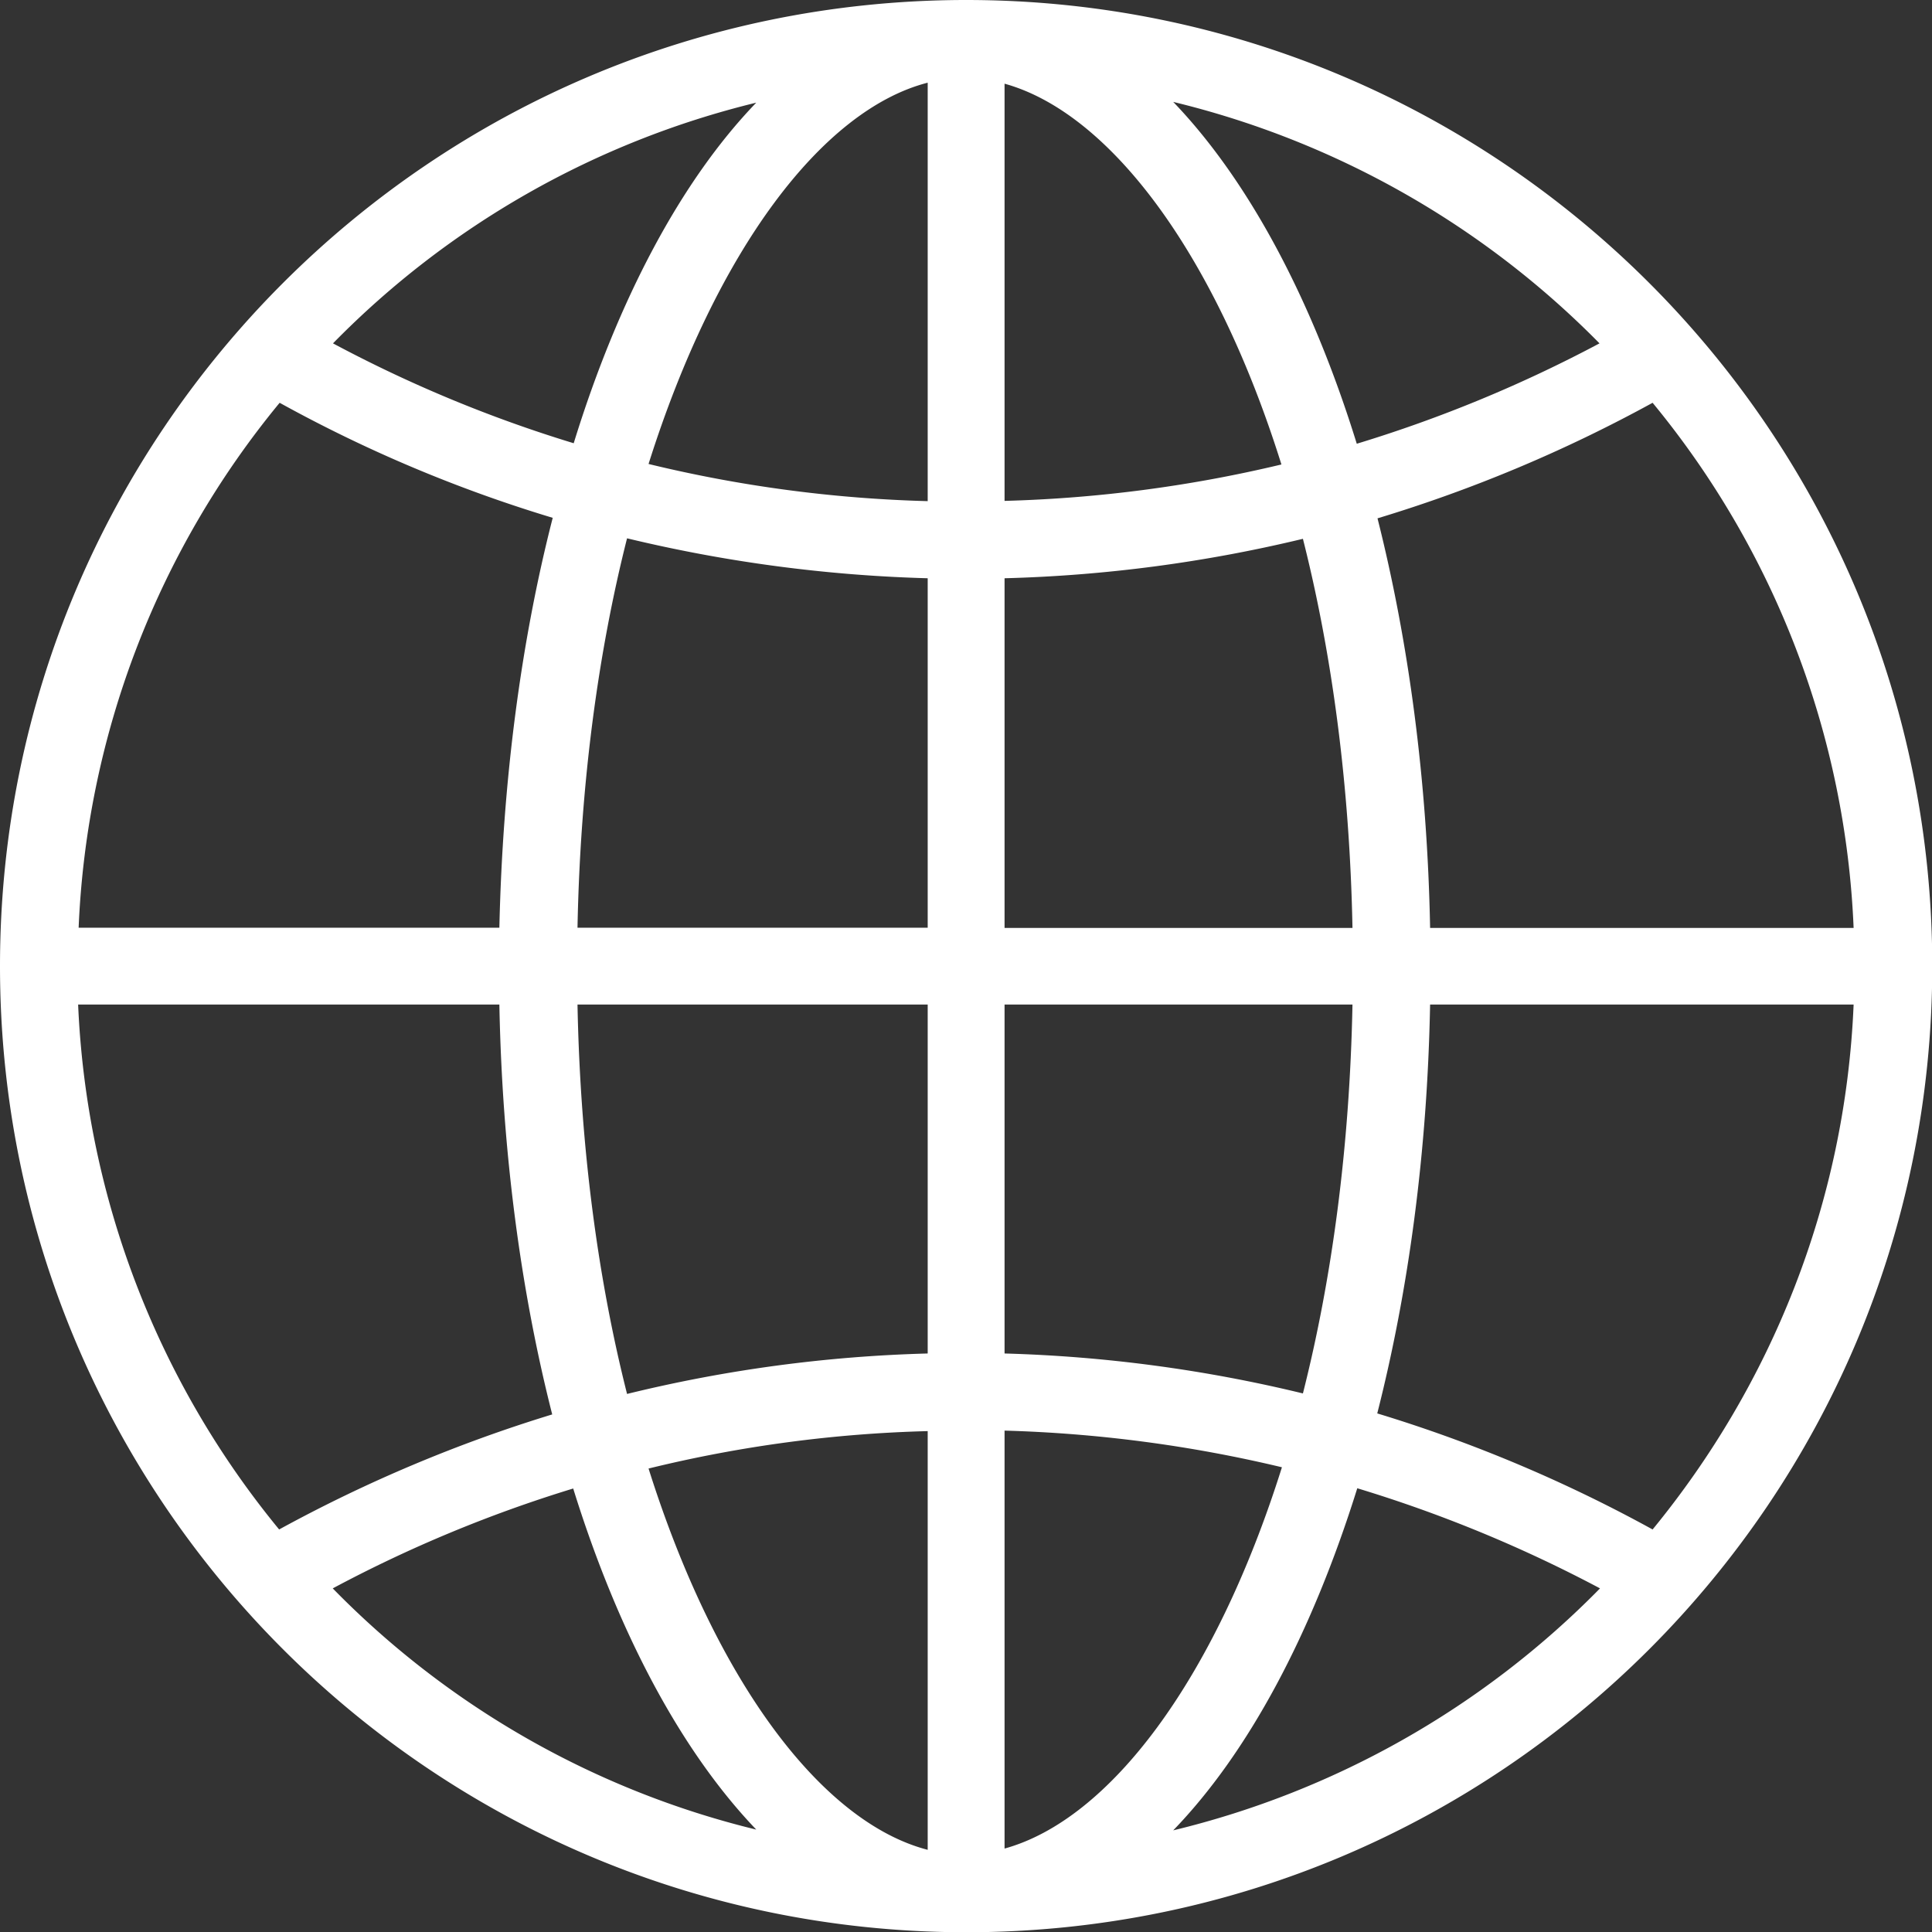
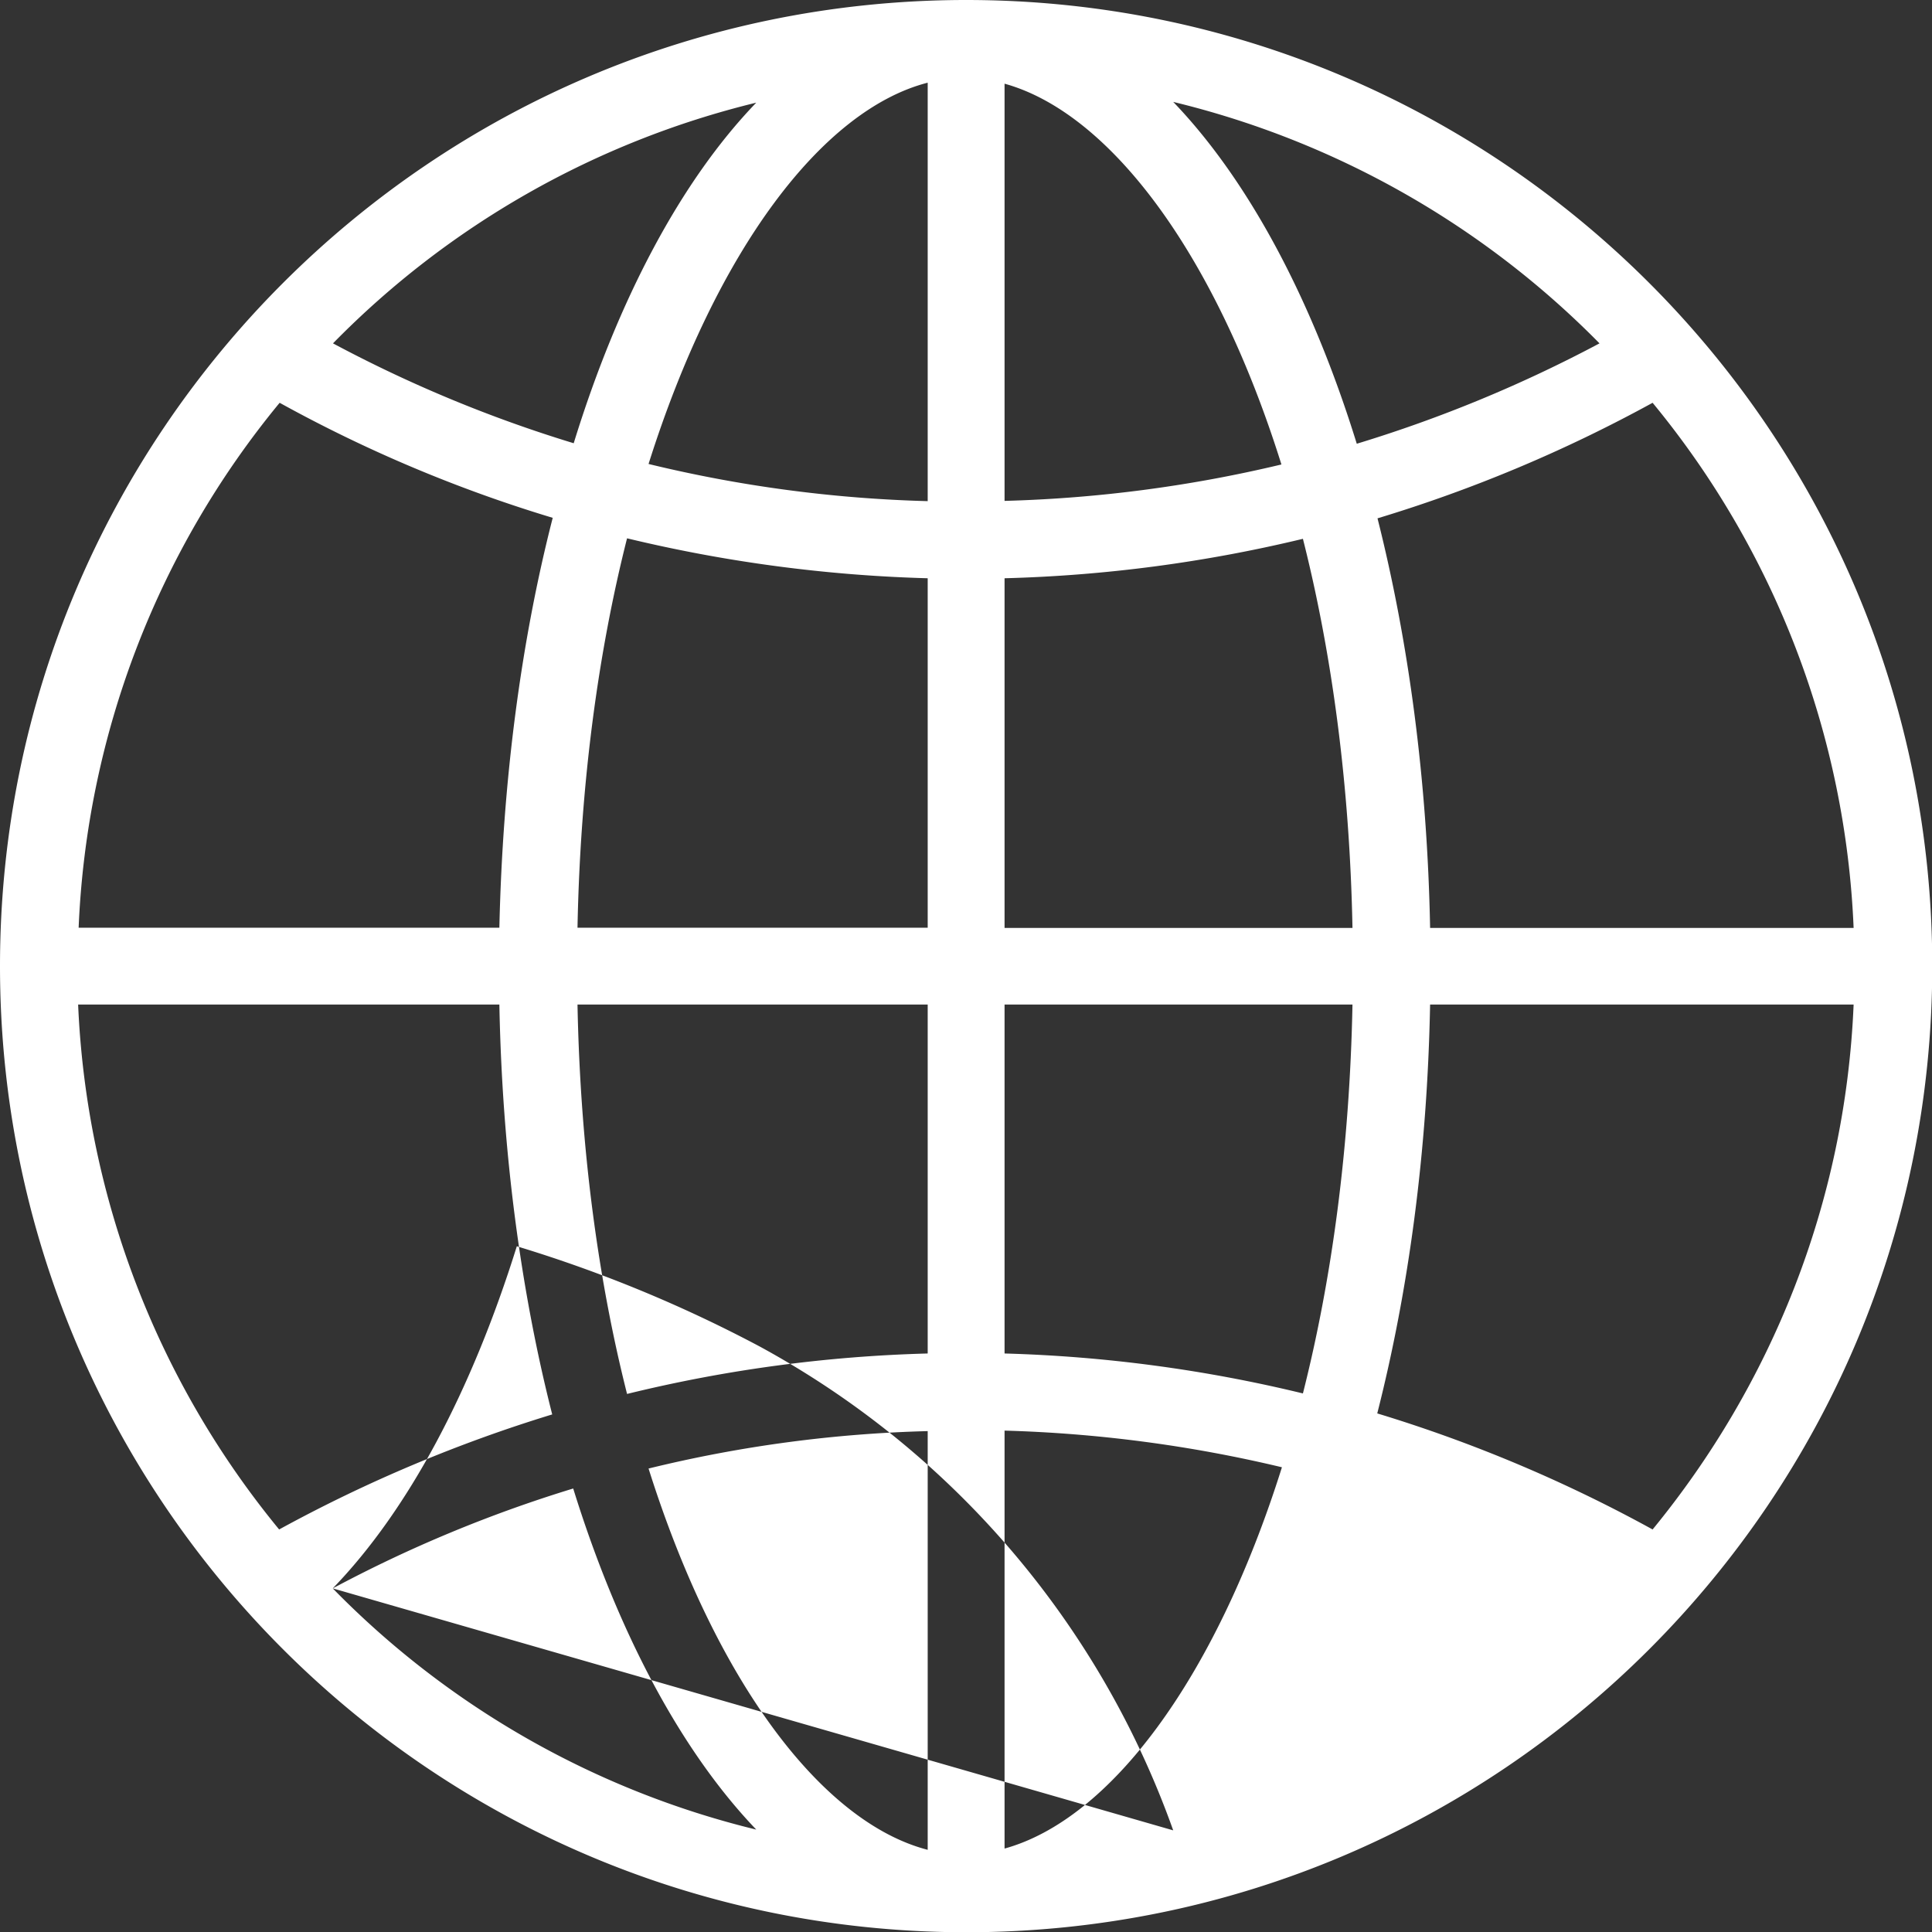
<svg xmlns="http://www.w3.org/2000/svg" id="Layer_1" data-name="Layer 1" viewBox="0 0 764.1 764.1">
  <rect x="0" y="0" width="764.1" height="764.1" fill="#333333" stroke="none" />
  <defs>
    <style>.cls-1{fill:#fff;}</style>
  </defs>
-   <path class="cls-1" d="M512,129.9h-.9c-210.7.6-381.2,171.4-381.2,382.1S300.4,893.5,511.1,894.1h.9C723,894.1,894.1,723,894.1,512S723,129.9,512,129.9Zm15.2,228.7a566.6,566.6,0,0,0,118-15.6c11.4,45,18.5,97,19.6,153.9H527.2Zm0-30.6V163c41.2,11.4,83.1,66.3,109.5,150.6A532,532,0,0,1,527.2,328ZM496.8,162.6V328.1a525.5,525.5,0,0,1-110.4-14.7c26.8-84.8,68.8-140.1,110.4-150.8Zm0,196V496.8H358.3c1.1-57,8.2-109,19.6-154a574.3,574.3,0,0,0,118.9,15.8ZM327.4,496.8H161a349.2,349.2,0,0,1,79.5-207.6,553.5,553.5,0,0,0,108,45.5C336,383.4,328.7,438.3,327.4,496.8Zm0,30.4c1.1,58.3,8.5,113.4,20.9,162.1a574.9,574.9,0,0,0-108,45.5,350.5,350.5,0,0,1-79.5-207.6Zm30.9,0H496.8v138a561.2,561.2,0,0,0-118.9,16c-11.4-45-18.5-97-19.6-154ZM496.8,695.9V861.5c-41.6-10.8-83.6-65.9-110.4-150.8A519,519,0,0,1,496.8,695.9ZM527.2,861V695.7a535.8,535.8,0,0,1,109.7,14.5C610.3,794.7,568.6,849.6,527.2,861Zm0-195.8v-138H664.8C663.7,584,656.6,636,645.2,681A566.7,566.7,0,0,0,527.2,665.2Zm168.3-138H863c-3.3,78.7-32.7,150.5-79.5,207.6a569.1,569.1,0,0,0-108.9-45.9C687,640.2,694.4,585.5,695.5,527.2Zm0-30.4c-1.1-58.3-8.5-113.2-20.8-161.9a568.5,568.5,0,0,0,108.8-45.7A349.2,349.2,0,0,1,863,496.9H695.5Zm67-231.1a535.8,535.8,0,0,1-96,39.7c-17.8-57.5-43-104.4-72.6-135.2A353,353,0,0,1,762.5,265.7ZM429,170.5c-29.6,30.7-54.6,77.6-72.2,134.7a527.4,527.4,0,0,1-95.2-39.5A350.2,350.2,0,0,1,429,170.5ZM261.5,758.1a529.5,529.5,0,0,1,95.1-39.5c17.8,57.3,42.8,104,72.4,134.9a349.7,349.7,0,0,1-167.5-95.4Zm332.4,95.7c29.8-30.8,54.8-77.7,72.8-135.3a535.5,535.5,0,0,1,96,39.6A352.3,352.3,0,0,1,593.9,853.8Z" transform="translate(-129.9 -129.9)" />
+   <path class="cls-1" d="M512,129.9h-.9c-210.7.6-381.2,171.4-381.2,382.1S300.4,893.5,511.1,894.1h.9C723,894.1,894.1,723,894.1,512S723,129.9,512,129.9Zm15.2,228.7a566.6,566.6,0,0,0,118-15.6c11.4,45,18.5,97,19.6,153.9H527.2Zm0-30.6V163c41.2,11.4,83.1,66.3,109.5,150.6A532,532,0,0,1,527.2,328ZM496.8,162.6V328.1a525.5,525.5,0,0,1-110.4-14.7c26.8-84.8,68.8-140.1,110.4-150.8Zm0,196V496.8H358.3c1.1-57,8.2-109,19.6-154a574.3,574.3,0,0,0,118.9,15.8ZM327.4,496.8H161a349.2,349.2,0,0,1,79.5-207.6,553.5,553.5,0,0,0,108,45.5C336,383.4,328.7,438.3,327.4,496.8Zm0,30.4c1.1,58.3,8.5,113.4,20.9,162.1a574.9,574.9,0,0,0-108,45.5,350.5,350.5,0,0,1-79.5-207.6Zm30.9,0H496.8v138a561.2,561.2,0,0,0-118.9,16c-11.4-45-18.5-97-19.6-154ZM496.8,695.9V861.5c-41.6-10.8-83.6-65.9-110.4-150.8A519,519,0,0,1,496.8,695.9ZM527.2,861V695.7a535.8,535.8,0,0,1,109.7,14.5C610.3,794.7,568.6,849.6,527.2,861Zm0-195.8v-138H664.8C663.7,584,656.6,636,645.2,681A566.7,566.7,0,0,0,527.2,665.2Zm168.3-138H863c-3.3,78.7-32.7,150.5-79.5,207.6a569.1,569.1,0,0,0-108.9-45.9C687,640.2,694.4,585.5,695.5,527.2Zm0-30.4c-1.1-58.3-8.5-113.2-20.8-161.9a568.5,568.5,0,0,0,108.8-45.7A349.2,349.2,0,0,1,863,496.9H695.5Zm67-231.1a535.8,535.8,0,0,1-96,39.7c-17.8-57.5-43-104.4-72.6-135.2A353,353,0,0,1,762.5,265.7ZM429,170.5c-29.6,30.7-54.6,77.6-72.2,134.7a527.4,527.4,0,0,1-95.2-39.5A350.2,350.2,0,0,1,429,170.5ZM261.5,758.1a529.5,529.5,0,0,1,95.1-39.5c17.8,57.3,42.8,104,72.4,134.9a349.7,349.7,0,0,1-167.5-95.4Zc29.8-30.8,54.8-77.7,72.8-135.3a535.5,535.5,0,0,1,96,39.6A352.3,352.3,0,0,1,593.9,853.8Z" transform="translate(-129.9 -129.9)" />
</svg>